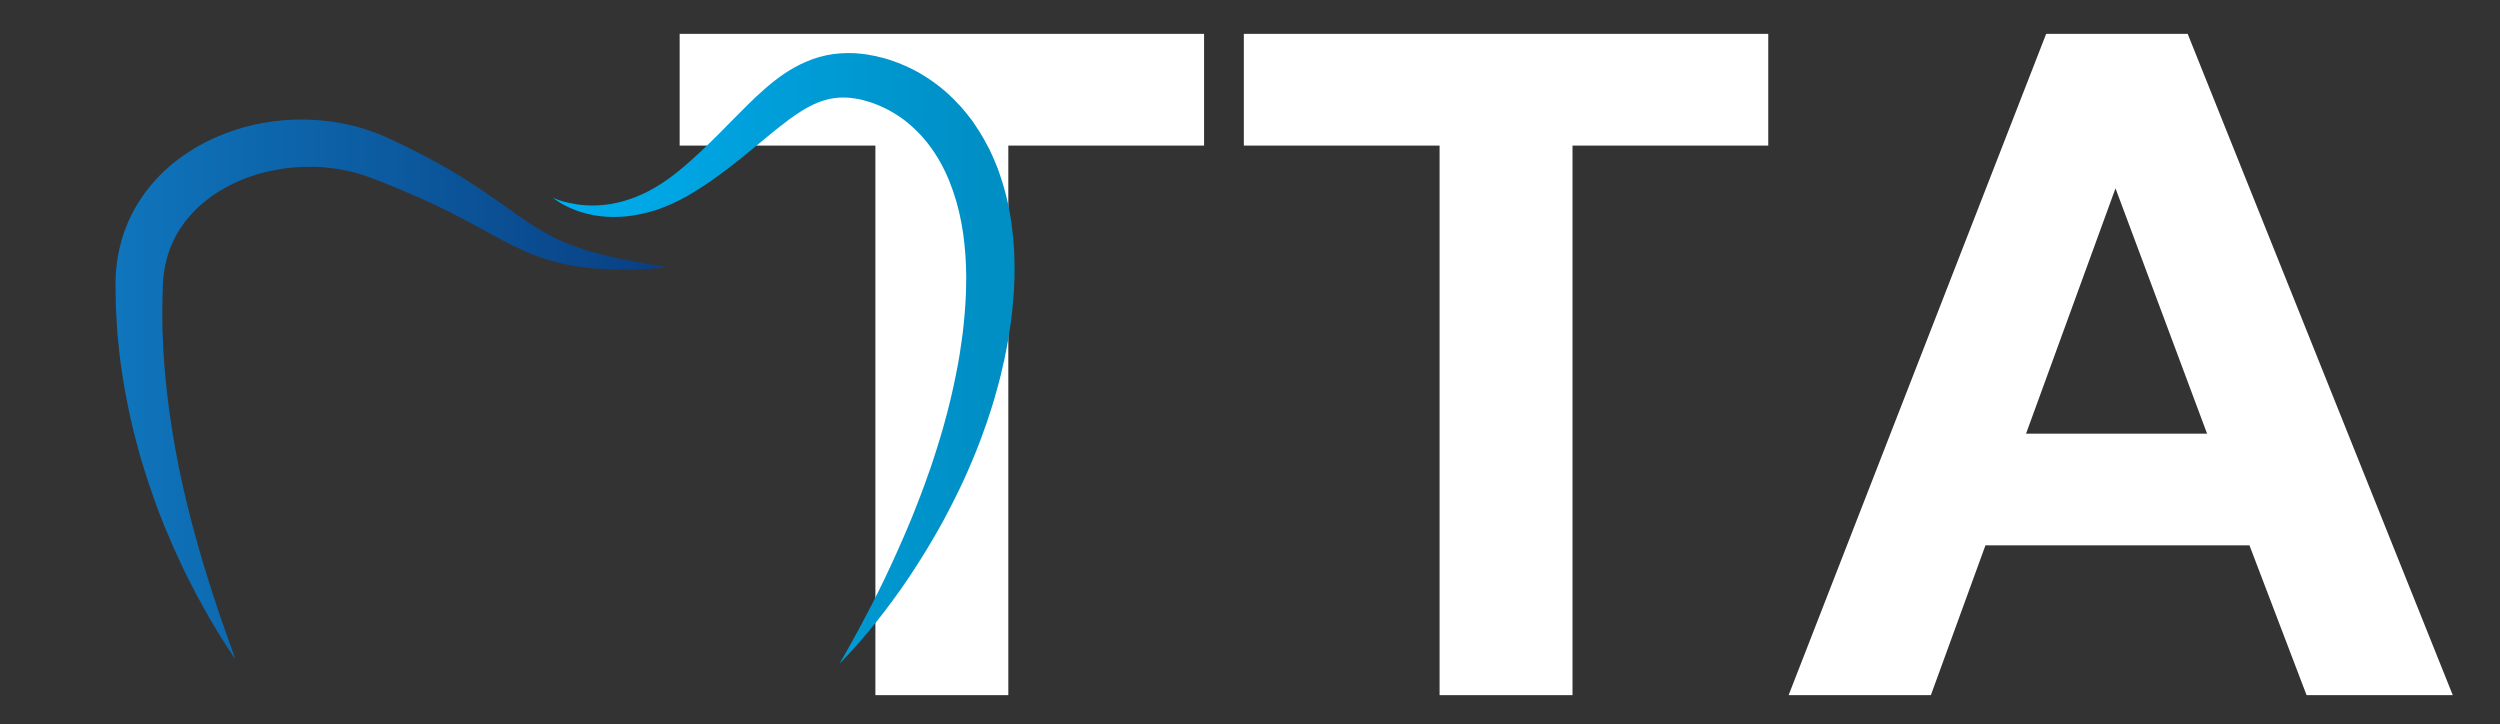
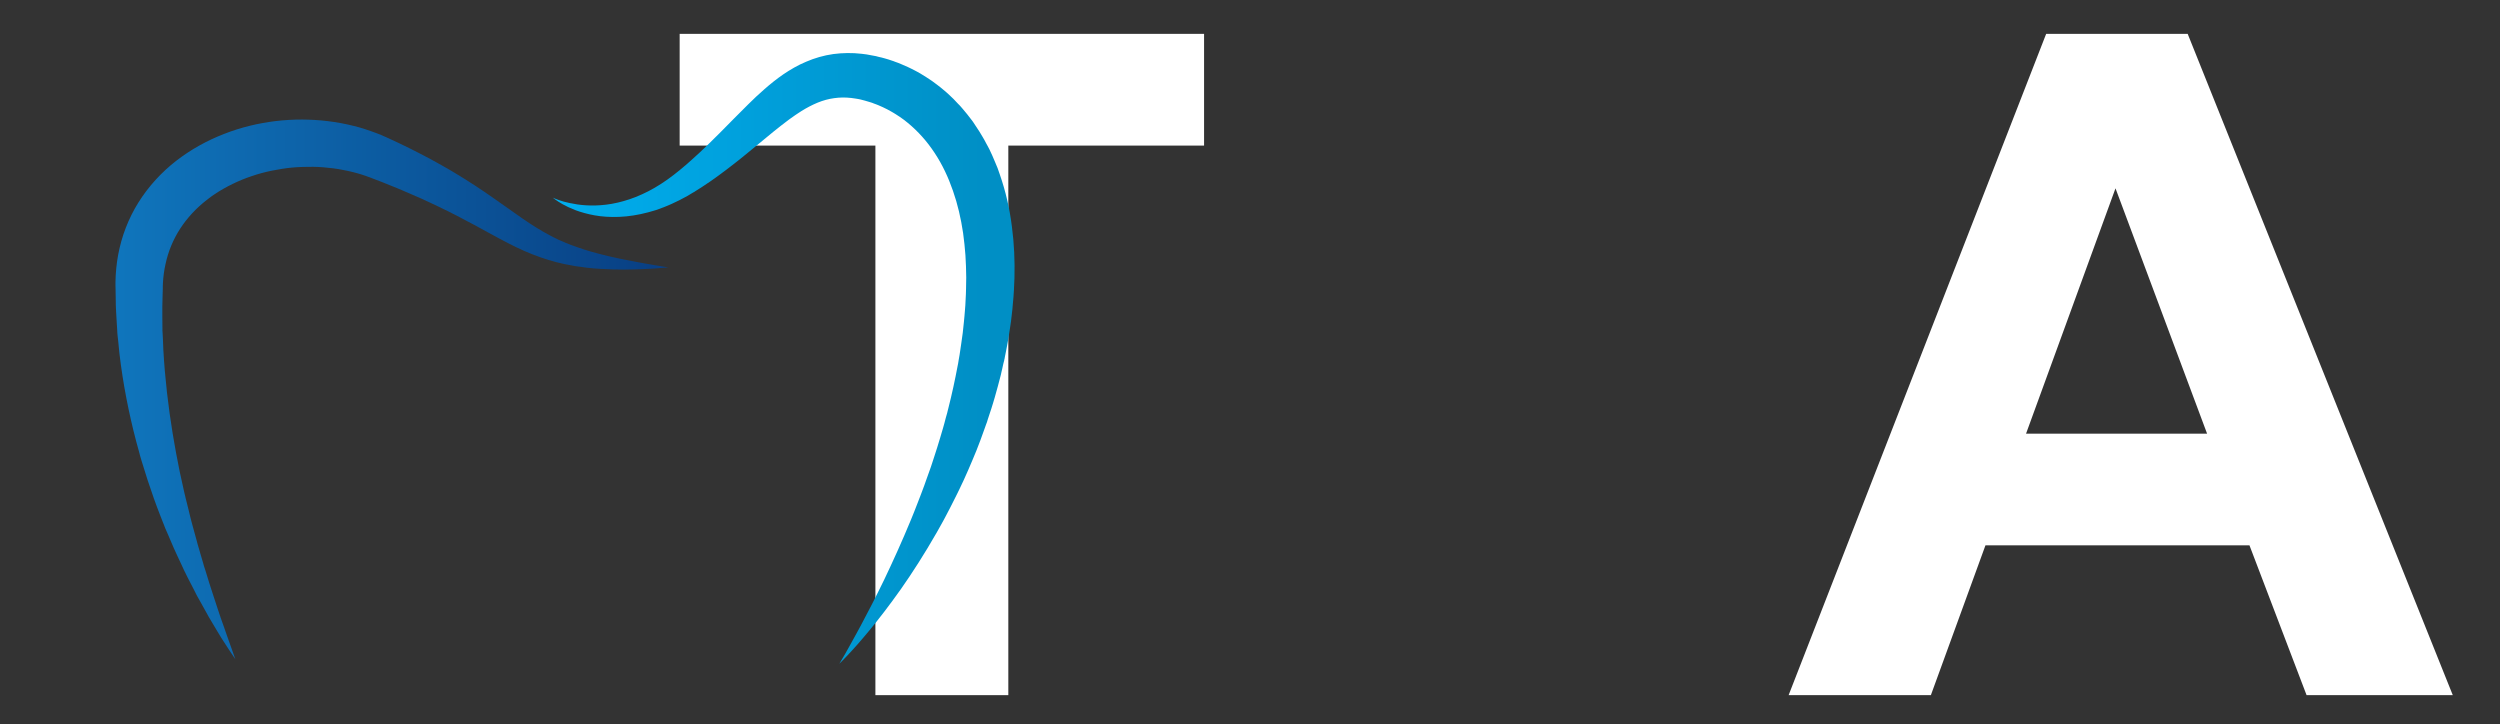
<svg xmlns="http://www.w3.org/2000/svg" width="145" zoomAndPan="magnify" viewBox="0 0 108.75 31.5" height="42" preserveAspectRatio="xMidYMid meet" version="1.0">
  <rect x="0" y="0" width="108.75" height="31.5" fill="#333333" stroke="none" />
  <defs>
    <g />
    <clipPath id="0e7f94b1b5">
      <path d="M 5.02 5 L 30 5 L 30 28.871 L 5.02 28.871 Z M 5.02 5 " clip-rule="nonzero" />
    </clipPath>
    <clipPath id="3bbb2b9d91">
      <path d="M 29.07 11.633 C 29.07 11.633 28.898 11.648 28.57 11.672 C 28.406 11.688 28.203 11.695 27.965 11.707 C 27.844 11.715 27.715 11.715 27.578 11.719 C 27.441 11.723 27.297 11.727 27.141 11.727 C 26.832 11.727 26.488 11.719 26.113 11.695 C 26.02 11.688 25.926 11.684 25.828 11.676 C 25.73 11.664 25.629 11.652 25.527 11.645 C 25.426 11.633 25.324 11.617 25.219 11.602 C 25.164 11.594 25.109 11.59 25.059 11.582 C 25.004 11.574 24.949 11.562 24.895 11.551 C 24.457 11.48 23.992 11.363 23.516 11.195 C 23.039 11.031 22.551 10.812 22.074 10.562 C 21.594 10.316 21.121 10.047 20.633 9.785 C 20.387 9.652 20.141 9.523 19.887 9.391 C 19.637 9.262 19.379 9.133 19.117 9.008 C 18.984 8.945 18.852 8.883 18.719 8.82 C 18.586 8.758 18.453 8.695 18.316 8.633 C 18.043 8.516 17.766 8.391 17.484 8.273 C 17.414 8.242 17.344 8.215 17.273 8.184 C 17.203 8.156 17.129 8.125 17.059 8.098 C 16.914 8.039 16.77 7.98 16.625 7.922 C 16.477 7.867 16.332 7.809 16.184 7.754 L 16.129 7.73 L 16.102 7.723 L 16.09 7.715 C 16.082 7.711 16.102 7.723 16.086 7.715 L 15.973 7.676 L 15.914 7.652 C 15.906 7.648 15.895 7.645 15.887 7.645 L 15.723 7.59 L 15.672 7.574 L 15.566 7.543 C 15.5 7.523 15.43 7.508 15.359 7.488 C 15.289 7.469 15.219 7.453 15.148 7.438 C 15.078 7.422 15.008 7.406 14.934 7.395 C 14.648 7.336 14.359 7.301 14.062 7.277 C 13.77 7.254 13.469 7.25 13.168 7.262 C 12.871 7.27 12.57 7.297 12.273 7.344 C 11.973 7.391 11.68 7.449 11.387 7.527 C 11.312 7.547 11.242 7.57 11.168 7.59 C 11.098 7.613 11.023 7.633 10.953 7.66 C 10.883 7.684 10.812 7.707 10.742 7.734 C 10.672 7.762 10.602 7.789 10.531 7.816 C 10.254 7.93 9.984 8.062 9.727 8.207 C 9.469 8.352 9.223 8.516 8.992 8.699 C 8.535 9.055 8.141 9.48 7.836 9.949 C 7.531 10.422 7.316 10.941 7.199 11.492 C 7.137 11.766 7.102 12.047 7.086 12.332 L 7.086 12.344 C 7.086 12.371 7.086 12.328 7.086 12.34 L 7.086 12.371 L 7.082 12.434 L 7.082 12.559 C 7.078 12.645 7.078 12.73 7.074 12.812 C 7.07 12.98 7.066 13.148 7.062 13.316 C 7.059 13.402 7.062 13.48 7.062 13.559 C 7.062 13.637 7.062 13.715 7.062 13.793 C 7.066 13.953 7.066 14.109 7.066 14.266 L 7.066 14.383 C 7.07 14.422 7.07 14.461 7.074 14.5 C 7.078 14.578 7.082 14.66 7.086 14.738 C 7.09 14.898 7.098 15.055 7.105 15.211 C 7.176 16.469 7.32 17.688 7.508 18.836 C 7.531 18.98 7.559 19.125 7.582 19.266 C 7.605 19.406 7.629 19.551 7.656 19.688 C 7.711 19.969 7.766 20.242 7.816 20.512 C 7.875 20.781 7.938 21.047 7.992 21.309 C 8.008 21.371 8.023 21.438 8.035 21.5 C 8.043 21.535 8.051 21.566 8.059 21.598 C 8.066 21.629 8.074 21.664 8.082 21.695 C 8.113 21.82 8.145 21.945 8.176 22.07 C 8.207 22.195 8.238 22.32 8.266 22.441 C 8.281 22.504 8.297 22.562 8.312 22.625 C 8.328 22.684 8.344 22.742 8.359 22.801 C 8.426 23.039 8.488 23.273 8.551 23.5 C 8.578 23.613 8.613 23.727 8.645 23.836 C 8.676 23.945 8.707 24.055 8.738 24.16 C 8.77 24.27 8.801 24.375 8.832 24.477 C 8.848 24.531 8.863 24.582 8.875 24.633 C 8.891 24.684 8.906 24.734 8.926 24.785 C 8.988 24.984 9.047 25.18 9.105 25.367 C 9.137 25.461 9.164 25.555 9.195 25.645 C 9.223 25.734 9.254 25.824 9.281 25.91 C 9.34 26.086 9.395 26.25 9.445 26.41 C 9.473 26.492 9.5 26.566 9.523 26.645 C 9.547 26.723 9.574 26.793 9.598 26.867 C 9.648 27.008 9.695 27.145 9.742 27.273 C 9.785 27.402 9.828 27.523 9.867 27.633 C 9.945 27.859 10.016 28.047 10.07 28.203 C 10.18 28.508 10.238 28.676 10.238 28.676 C 10.238 28.676 10.137 28.531 9.957 28.258 C 9.867 28.121 9.758 27.949 9.629 27.75 C 9.566 27.648 9.5 27.539 9.43 27.422 C 9.359 27.305 9.285 27.18 9.207 27.047 C 9.168 26.98 9.125 26.914 9.086 26.844 C 9.047 26.773 9.004 26.699 8.965 26.625 C 8.883 26.477 8.797 26.324 8.707 26.16 C 8.66 26.078 8.613 25.996 8.566 25.91 C 8.523 25.824 8.48 25.738 8.434 25.648 C 8.344 25.473 8.246 25.285 8.148 25.094 C 8.125 25.047 8.102 25 8.078 24.949 C 8.055 24.898 8.027 24.852 8.004 24.801 C 7.957 24.699 7.91 24.598 7.863 24.496 C 7.812 24.391 7.766 24.289 7.715 24.18 C 7.664 24.074 7.613 23.965 7.566 23.855 C 7.469 23.633 7.371 23.406 7.273 23.172 C 7.246 23.113 7.223 23.055 7.195 22.996 C 7.172 22.938 7.148 22.875 7.125 22.816 C 7.078 22.695 7.031 22.57 6.98 22.449 C 6.887 22.203 6.785 21.949 6.695 21.688 C 6.652 21.555 6.605 21.426 6.559 21.289 C 6.512 21.156 6.465 21.023 6.422 20.887 C 6.336 20.613 6.25 20.332 6.16 20.051 C 6.113 19.906 6.078 19.762 6.039 19.617 C 6 19.473 5.957 19.324 5.918 19.176 C 5.609 17.992 5.352 16.715 5.195 15.375 C 5.18 15.207 5.16 15.039 5.145 14.871 C 5.133 14.785 5.125 14.699 5.117 14.617 C 5.113 14.574 5.109 14.531 5.105 14.488 L 5.098 14.355 C 5.086 14.184 5.074 14.008 5.066 13.832 C 5.059 13.742 5.055 13.656 5.051 13.566 C 5.047 13.48 5.039 13.387 5.039 13.305 C 5.035 13.137 5.031 12.969 5.031 12.801 C 5.027 12.719 5.027 12.633 5.027 12.547 L 5.023 12.422 L 5.023 12.27 C 5.031 11.875 5.066 11.477 5.141 11.078 C 5.215 10.684 5.324 10.289 5.473 9.906 C 5.621 9.523 5.805 9.152 6.023 8.805 C 6.461 8.105 7.027 7.492 7.664 6.996 C 8.305 6.5 9.008 6.113 9.742 5.828 C 10.473 5.539 11.234 5.359 11.996 5.266 C 12.758 5.176 13.52 5.18 14.266 5.27 C 14.641 5.316 15.008 5.383 15.367 5.473 C 15.457 5.496 15.547 5.52 15.637 5.543 C 15.727 5.57 15.816 5.598 15.902 5.625 C 15.988 5.656 16.078 5.684 16.164 5.715 L 16.293 5.762 L 16.359 5.785 L 16.426 5.812 L 16.562 5.863 L 16.594 5.879 C 16.605 5.883 16.613 5.887 16.625 5.891 L 16.68 5.918 L 16.793 5.965 C 16.785 5.961 16.816 5.977 16.82 5.977 L 16.832 5.984 L 16.859 5.996 L 16.918 6.023 C 17.066 6.094 17.215 6.164 17.363 6.23 C 17.512 6.301 17.66 6.375 17.805 6.445 C 17.879 6.484 17.949 6.52 18.023 6.555 C 18.098 6.59 18.168 6.629 18.238 6.664 C 18.383 6.742 18.523 6.812 18.664 6.887 C 18.805 6.965 18.945 7.039 19.082 7.117 C 19.223 7.195 19.355 7.273 19.492 7.348 C 19.629 7.43 19.758 7.508 19.891 7.586 C 20.418 7.906 20.918 8.234 21.387 8.562 C 21.859 8.887 22.297 9.207 22.715 9.496 C 23.133 9.785 23.531 10.035 23.926 10.242 C 24.023 10.297 24.125 10.344 24.223 10.391 C 24.25 10.402 24.273 10.418 24.297 10.43 C 24.32 10.438 24.348 10.449 24.371 10.461 C 24.422 10.48 24.469 10.504 24.52 10.523 C 24.543 10.535 24.566 10.547 24.594 10.559 C 24.617 10.566 24.641 10.578 24.668 10.586 C 24.715 10.605 24.766 10.625 24.812 10.645 C 24.91 10.684 25.008 10.715 25.102 10.75 C 25.488 10.887 25.859 10.992 26.211 11.078 C 26.387 11.125 26.555 11.164 26.719 11.199 C 26.879 11.238 27.039 11.266 27.188 11.297 C 27.336 11.328 27.477 11.355 27.609 11.379 C 27.742 11.402 27.867 11.43 27.984 11.449 C 28.098 11.469 28.207 11.488 28.305 11.504 C 28.355 11.512 28.402 11.52 28.449 11.531 C 28.492 11.535 28.535 11.543 28.578 11.551 C 28.898 11.602 29.07 11.633 29.07 11.633 Z M 29.07 11.633 " clip-rule="nonzero" />
    </clipPath>
    <linearGradient x1="0.2" gradientTransform="matrix(0.007, 0, 0, 0.007, 5.021, 2.308)" y1="2011.809" x2="3304.4" gradientUnits="userSpaceOnUse" y2="2011.809" id="4e538e8de8">
      <stop stop-opacity="1" stop-color="rgb(5.899%, 45.898%, 73.698%)" offset="0" />
      <stop stop-opacity="1" stop-color="rgb(5.879%, 45.735%, 73.526%)" offset="0.016" />
      <stop stop-opacity="1" stop-color="rgb(5.843%, 45.41%, 73.184%)" offset="0.031" />
      <stop stop-opacity="1" stop-color="rgb(5.804%, 45.085%, 72.842%)" offset="0.047" />
      <stop stop-opacity="1" stop-color="rgb(5.768%, 44.76%, 72.501%)" offset="0.062" />
      <stop stop-opacity="1" stop-color="rgb(5.73%, 44.435%, 72.157%)" offset="0.078" />
      <stop stop-opacity="1" stop-color="rgb(5.693%, 44.11%, 71.815%)" offset="0.094" />
      <stop stop-opacity="1" stop-color="rgb(5.655%, 43.785%, 71.474%)" offset="0.109" />
      <stop stop-opacity="1" stop-color="rgb(5.617%, 43.46%, 71.132%)" offset="0.125" />
      <stop stop-opacity="1" stop-color="rgb(5.58%, 43.135%, 70.79%)" offset="0.141" />
      <stop stop-opacity="1" stop-color="rgb(5.542%, 42.81%, 70.447%)" offset="0.156" />
      <stop stop-opacity="1" stop-color="rgb(5.505%, 42.485%, 70.105%)" offset="0.172" />
      <stop stop-opacity="1" stop-color="rgb(5.467%, 42.16%, 69.763%)" offset="0.188" />
      <stop stop-opacity="1" stop-color="rgb(5.431%, 41.835%, 69.421%)" offset="0.203" />
      <stop stop-opacity="1" stop-color="rgb(5.392%, 41.51%, 69.078%)" offset="0.219" />
      <stop stop-opacity="1" stop-color="rgb(5.354%, 41.185%, 68.736%)" offset="0.234" />
      <stop stop-opacity="1" stop-color="rgb(5.318%, 40.86%, 68.394%)" offset="0.25" />
      <stop stop-opacity="1" stop-color="rgb(5.28%, 40.535%, 68.053%)" offset="0.266" />
      <stop stop-opacity="1" stop-color="rgb(5.243%, 40.21%, 67.709%)" offset="0.281" />
      <stop stop-opacity="1" stop-color="rgb(5.205%, 39.885%, 67.368%)" offset="0.297" />
      <stop stop-opacity="1" stop-color="rgb(5.168%, 39.56%, 67.026%)" offset="0.312" />
      <stop stop-opacity="1" stop-color="rgb(5.13%, 39.235%, 66.684%)" offset="0.328" />
      <stop stop-opacity="1" stop-color="rgb(5.092%, 38.91%, 66.341%)" offset="0.344" />
      <stop stop-opacity="1" stop-color="rgb(5.055%, 38.585%, 65.999%)" offset="0.359" />
      <stop stop-opacity="1" stop-color="rgb(5.017%, 38.26%, 65.657%)" offset="0.375" />
      <stop stop-opacity="1" stop-color="rgb(4.98%, 37.935%, 65.315%)" offset="0.391" />
      <stop stop-opacity="1" stop-color="rgb(4.942%, 37.61%, 64.972%)" offset="0.406" />
      <stop stop-opacity="1" stop-color="rgb(4.906%, 37.285%, 64.63%)" offset="0.422" />
      <stop stop-opacity="1" stop-color="rgb(4.868%, 36.96%, 64.288%)" offset="0.438" />
      <stop stop-opacity="1" stop-color="rgb(4.829%, 36.635%, 63.947%)" offset="0.453" />
      <stop stop-opacity="1" stop-color="rgb(4.793%, 36.31%, 63.603%)" offset="0.469" />
      <stop stop-opacity="1" stop-color="rgb(4.755%, 35.985%, 63.261%)" offset="0.484" />
      <stop stop-opacity="1" stop-color="rgb(4.718%, 35.66%, 62.92%)" offset="0.5" />
      <stop stop-opacity="1" stop-color="rgb(4.68%, 35.335%, 62.578%)" offset="0.516" />
      <stop stop-opacity="1" stop-color="rgb(4.643%, 35.011%, 62.236%)" offset="0.531" />
      <stop stop-opacity="1" stop-color="rgb(4.605%, 34.686%, 61.893%)" offset="0.547" />
      <stop stop-opacity="1" stop-color="rgb(4.567%, 34.361%, 61.551%)" offset="0.562" />
      <stop stop-opacity="1" stop-color="rgb(4.53%, 34.036%, 61.209%)" offset="0.578" />
      <stop stop-opacity="1" stop-color="rgb(4.492%, 33.711%, 60.867%)" offset="0.594" />
      <stop stop-opacity="1" stop-color="rgb(4.456%, 33.386%, 60.524%)" offset="0.609" />
      <stop stop-opacity="1" stop-color="rgb(4.417%, 33.061%, 60.182%)" offset="0.625" />
      <stop stop-opacity="1" stop-color="rgb(4.379%, 32.736%, 59.84%)" offset="0.641" />
      <stop stop-opacity="1" stop-color="rgb(4.343%, 32.411%, 59.499%)" offset="0.656" />
      <stop stop-opacity="1" stop-color="rgb(4.305%, 32.086%, 59.155%)" offset="0.672" />
      <stop stop-opacity="1" stop-color="rgb(4.268%, 31.761%, 58.813%)" offset="0.688" />
      <stop stop-opacity="1" stop-color="rgb(4.23%, 31.436%, 58.472%)" offset="0.703" />
      <stop stop-opacity="1" stop-color="rgb(4.193%, 31.111%, 58.13%)" offset="0.719" />
      <stop stop-opacity="1" stop-color="rgb(4.155%, 30.786%, 57.787%)" offset="0.734" />
      <stop stop-opacity="1" stop-color="rgb(4.117%, 30.461%, 57.445%)" offset="0.75" />
      <stop stop-opacity="1" stop-color="rgb(4.08%, 30.136%, 57.103%)" offset="0.766" />
      <stop stop-opacity="1" stop-color="rgb(4.042%, 29.811%, 56.761%)" offset="0.781" />
      <stop stop-opacity="1" stop-color="rgb(4.005%, 29.486%, 56.418%)" offset="0.797" />
      <stop stop-opacity="1" stop-color="rgb(3.967%, 29.161%, 56.076%)" offset="0.812" />
      <stop stop-opacity="1" stop-color="rgb(3.931%, 28.836%, 55.734%)" offset="0.828" />
      <stop stop-opacity="1" stop-color="rgb(3.893%, 28.511%, 55.392%)" offset="0.844" />
      <stop stop-opacity="1" stop-color="rgb(3.854%, 28.186%, 55.049%)" offset="0.859" />
      <stop stop-opacity="1" stop-color="rgb(3.818%, 27.861%, 54.707%)" offset="0.875" />
      <stop stop-opacity="1" stop-color="rgb(3.78%, 27.536%, 54.366%)" offset="0.891" />
      <stop stop-opacity="1" stop-color="rgb(3.743%, 27.211%, 54.024%)" offset="0.906" />
      <stop stop-opacity="1" stop-color="rgb(3.705%, 26.886%, 53.682%)" offset="0.922" />
      <stop stop-opacity="1" stop-color="rgb(3.668%, 26.561%, 53.339%)" offset="0.938" />
      <stop stop-opacity="1" stop-color="rgb(3.63%, 26.236%, 52.997%)" offset="0.953" />
      <stop stop-opacity="1" stop-color="rgb(3.592%, 25.911%, 52.655%)" offset="0.969" />
      <stop stop-opacity="1" stop-color="rgb(3.555%, 25.586%, 52.313%)" offset="0.984" />
      <stop stop-opacity="1" stop-color="rgb(3.517%, 25.261%, 51.97%)" offset="1" />
    </linearGradient>
    <clipPath id="1d3452d99e">
      <path d="M 24 2.293 L 44.148 2.293 L 44.148 28.871 L 24 28.871 Z M 24 2.293 " clip-rule="nonzero" />
    </clipPath>
    <clipPath id="216b616305">
      <path d="M 24.047 8.598 C 24.047 8.598 24.086 8.617 24.164 8.648 C 24.242 8.68 24.363 8.723 24.52 8.77 C 24.676 8.812 24.875 8.855 25.105 8.891 C 25.133 8.895 25.164 8.898 25.191 8.902 C 25.223 8.906 25.254 8.91 25.285 8.914 C 25.316 8.918 25.348 8.922 25.379 8.922 C 25.41 8.926 25.441 8.926 25.477 8.93 C 25.609 8.938 25.75 8.941 25.898 8.938 C 26.191 8.93 26.52 8.895 26.859 8.816 C 27.199 8.738 27.562 8.621 27.926 8.453 C 28.293 8.289 28.66 8.074 29.031 7.812 C 29.121 7.746 29.215 7.68 29.305 7.609 C 29.352 7.574 29.395 7.535 29.441 7.5 C 29.465 7.48 29.488 7.465 29.512 7.445 L 29.527 7.43 L 29.539 7.426 C 29.539 7.426 29.547 7.418 29.543 7.422 L 29.578 7.391 C 29.625 7.352 29.676 7.309 29.723 7.27 C 29.75 7.25 29.773 7.227 29.797 7.207 L 29.836 7.176 L 29.871 7.145 C 29.961 7.062 30.055 6.984 30.148 6.898 C 30.531 6.555 30.914 6.184 31.309 5.785 C 31.508 5.586 31.707 5.383 31.914 5.172 C 32.117 4.965 32.332 4.75 32.555 4.531 C 32.773 4.312 33.008 4.094 33.258 3.875 C 33.508 3.656 33.777 3.438 34.074 3.234 C 34.375 3.031 34.703 2.836 35.07 2.684 C 35.434 2.527 35.832 2.41 36.246 2.352 C 36.656 2.297 37.078 2.293 37.48 2.34 L 37.633 2.359 C 37.684 2.367 37.734 2.371 37.781 2.383 C 37.883 2.398 37.98 2.418 38.078 2.438 L 38.098 2.441 C 38.098 2.441 38.16 2.457 38.141 2.453 L 38.234 2.477 L 38.355 2.504 C 38.43 2.52 38.543 2.559 38.645 2.586 L 38.797 2.637 C 38.82 2.645 38.844 2.652 38.867 2.66 L 38.938 2.688 L 39.078 2.738 C 39.125 2.758 39.172 2.773 39.219 2.797 C 39.309 2.836 39.402 2.875 39.496 2.918 C 39.586 2.957 39.676 3.008 39.766 3.051 C 39.809 3.074 39.855 3.094 39.898 3.121 L 40.031 3.195 C 40.117 3.25 40.203 3.297 40.289 3.355 C 40.371 3.41 40.457 3.465 40.539 3.52 C 40.621 3.582 40.703 3.641 40.785 3.703 C 40.867 3.762 40.945 3.828 41.02 3.891 C 41.098 3.957 41.18 4.02 41.25 4.09 C 41.324 4.16 41.398 4.23 41.473 4.301 L 41.68 4.52 C 41.715 4.555 41.754 4.59 41.785 4.629 L 41.883 4.742 L 41.98 4.859 C 42.016 4.898 42.047 4.934 42.078 4.977 L 42.262 5.215 L 42.309 5.277 L 42.352 5.34 L 42.434 5.465 C 42.551 5.629 42.652 5.801 42.754 5.973 C 42.781 6.016 42.805 6.059 42.828 6.102 L 42.898 6.234 L 42.969 6.363 L 43.039 6.496 C 43.121 6.676 43.211 6.855 43.281 7.039 L 43.395 7.312 L 43.492 7.59 C 43.75 8.332 43.922 9.09 44.016 9.844 C 44.117 10.602 44.148 11.352 44.129 12.09 C 44.129 12.18 44.121 12.273 44.117 12.363 C 44.113 12.457 44.109 12.547 44.105 12.637 C 44.098 12.82 44.078 13 44.062 13.184 C 44.055 13.273 44.047 13.363 44.039 13.453 C 44.031 13.543 44.02 13.633 44.008 13.723 C 43.996 13.809 43.984 13.898 43.977 13.988 C 43.965 14.078 43.953 14.164 43.938 14.254 C 43.91 14.43 43.883 14.605 43.855 14.777 C 43.828 14.953 43.789 15.125 43.758 15.297 C 43.742 15.383 43.727 15.465 43.707 15.551 C 43.707 15.555 43.703 15.59 43.703 15.582 L 43.691 15.629 L 43.68 15.688 L 43.648 15.809 C 43.633 15.891 43.613 15.973 43.594 16.055 L 43.566 16.172 C 43.559 16.215 43.551 16.254 43.539 16.297 C 43.449 16.633 43.367 16.973 43.27 17.293 C 43.246 17.371 43.223 17.453 43.199 17.531 C 43.176 17.613 43.152 17.691 43.125 17.77 C 43.074 17.93 43.023 18.086 42.969 18.242 L 42.934 18.359 L 42.891 18.473 C 42.863 18.551 42.836 18.625 42.809 18.703 C 42.754 18.855 42.703 19.008 42.645 19.156 C 42.586 19.305 42.527 19.453 42.473 19.602 C 42.414 19.746 42.352 19.891 42.293 20.035 C 42.176 20.324 42.047 20.602 41.926 20.875 C 41.859 21.012 41.797 21.145 41.734 21.281 C 41.699 21.348 41.668 21.414 41.637 21.48 C 41.605 21.547 41.574 21.609 41.539 21.676 C 41.473 21.805 41.41 21.934 41.344 22.062 C 41.281 22.191 41.211 22.312 41.148 22.438 C 41.113 22.5 41.082 22.562 41.051 22.621 C 41.016 22.684 40.98 22.742 40.949 22.805 C 40.883 22.922 40.816 23.043 40.75 23.16 C 40.215 24.094 39.684 24.922 39.184 25.633 C 38.68 26.344 38.219 26.941 37.82 27.422 C 37.625 27.66 37.441 27.871 37.281 28.055 C 37.203 28.145 37.129 28.227 37.059 28.301 C 36.988 28.379 36.926 28.445 36.867 28.508 C 36.641 28.75 36.512 28.871 36.512 28.871 C 36.512 28.871 36.602 28.719 36.77 28.434 C 36.852 28.289 36.949 28.109 37.066 27.902 C 37.125 27.797 37.188 27.684 37.254 27.562 C 37.32 27.445 37.387 27.316 37.461 27.18 C 37.75 26.641 38.094 25.977 38.465 25.211 C 38.832 24.441 39.23 23.57 39.625 22.613 C 39.723 22.371 39.824 22.125 39.918 21.875 C 39.969 21.746 40.016 21.621 40.066 21.492 C 40.113 21.363 40.16 21.234 40.211 21.105 C 40.234 21.039 40.258 20.973 40.281 20.906 C 40.305 20.84 40.328 20.773 40.352 20.707 C 40.398 20.574 40.445 20.441 40.496 20.305 C 40.582 20.031 40.68 19.758 40.766 19.473 C 40.809 19.332 40.855 19.191 40.895 19.051 C 40.938 18.906 40.98 18.762 41.023 18.617 C 41.066 18.477 41.102 18.328 41.141 18.18 C 41.16 18.109 41.184 18.035 41.203 17.961 L 41.23 17.848 L 41.258 17.738 C 41.41 17.145 41.543 16.523 41.656 15.922 C 41.664 15.883 41.672 15.84 41.68 15.801 L 41.699 15.68 C 41.711 15.598 41.727 15.516 41.742 15.434 C 41.754 15.355 41.766 15.277 41.777 15.199 C 41.789 15.121 41.801 15.043 41.812 14.961 C 41.832 14.805 41.859 14.645 41.879 14.484 C 41.895 14.324 41.914 14.164 41.93 14.004 C 41.941 13.926 41.945 13.844 41.953 13.762 C 41.961 13.684 41.969 13.602 41.973 13.523 C 41.98 13.441 41.988 13.359 41.992 13.281 C 41.996 13.199 42 13.117 42.004 13.039 C 42.012 12.875 42.023 12.715 42.023 12.551 C 42.023 12.473 42.027 12.391 42.027 12.309 C 42.031 12.227 42.031 12.148 42.031 12.066 C 42.027 11.906 42.023 11.742 42.02 11.582 C 42.012 11.418 42.004 11.258 41.996 11.098 C 41.98 10.938 41.969 10.777 41.953 10.617 C 41.934 10.457 41.914 10.297 41.895 10.137 C 41.801 9.504 41.66 8.887 41.453 8.297 C 41.25 7.711 40.988 7.152 40.656 6.652 C 40.328 6.152 39.934 5.711 39.488 5.344 C 39.434 5.301 39.375 5.258 39.32 5.211 C 39.262 5.168 39.203 5.129 39.145 5.086 C 39.086 5.043 39.023 5.008 38.965 4.969 L 38.875 4.914 C 38.844 4.895 38.812 4.879 38.781 4.859 C 38.719 4.824 38.66 4.789 38.598 4.758 C 38.531 4.727 38.469 4.695 38.406 4.664 C 38.375 4.648 38.34 4.637 38.309 4.621 L 38.211 4.578 L 38.164 4.559 C 38.145 4.551 38.129 4.543 38.113 4.539 L 38.027 4.508 C 37.965 4.484 37.918 4.461 37.828 4.438 C 37.758 4.418 37.688 4.395 37.613 4.375 C 37.547 4.359 37.484 4.34 37.418 4.324 C 37.383 4.316 37.352 4.312 37.32 4.305 L 37.223 4.289 C 36.961 4.246 36.711 4.23 36.469 4.25 C 36.223 4.27 35.984 4.316 35.746 4.398 C 35.508 4.48 35.27 4.594 35.031 4.73 C 34.973 4.766 34.914 4.801 34.855 4.836 C 34.793 4.875 34.734 4.914 34.676 4.953 C 34.617 4.988 34.559 5.035 34.5 5.074 C 34.441 5.113 34.383 5.156 34.324 5.199 C 34.094 5.371 33.863 5.551 33.633 5.738 C 33.176 6.109 32.727 6.492 32.273 6.855 C 31.82 7.219 31.371 7.562 30.922 7.875 C 30.809 7.953 30.691 8.027 30.578 8.105 L 30.539 8.133 L 30.496 8.16 C 30.469 8.176 30.441 8.195 30.414 8.211 C 30.363 8.246 30.309 8.277 30.254 8.312 L 30.215 8.34 C 30.199 8.348 30.203 8.344 30.199 8.348 L 30.188 8.355 L 30.164 8.367 C 30.137 8.383 30.105 8.402 30.078 8.418 C 30.02 8.453 29.965 8.488 29.91 8.52 C 29.852 8.555 29.793 8.582 29.734 8.613 C 29.68 8.645 29.621 8.676 29.566 8.703 C 29.449 8.762 29.336 8.816 29.223 8.867 C 29.105 8.922 28.992 8.965 28.879 9.012 C 28.766 9.055 28.652 9.094 28.539 9.137 C 28.426 9.168 28.316 9.203 28.203 9.234 C 27.762 9.352 27.336 9.418 26.938 9.434 C 26.543 9.449 26.184 9.426 25.863 9.367 C 25.707 9.34 25.559 9.305 25.418 9.266 C 25.352 9.25 25.285 9.23 25.219 9.207 C 25.188 9.195 25.156 9.188 25.129 9.176 C 25.098 9.164 25.066 9.152 25.039 9.145 C 24.805 9.055 24.617 8.965 24.473 8.883 C 24.324 8.801 24.219 8.727 24.148 8.676 C 24.078 8.625 24.047 8.598 24.047 8.598 Z M 24.047 8.598 " clip-rule="nonzero" />
    </clipPath>
    <linearGradient x1="2613.8" gradientTransform="matrix(0.007, 0, 0, 0.007, 5.021, 2.308)" y1="1826.662" x2="5375.601" gradientUnits="userSpaceOnUse" y2="1826.662" id="106cebdea4">
      <stop stop-opacity="1" stop-color="rgb(0%, 68.599%, 94.099%)" offset="0" />
      <stop stop-opacity="1" stop-color="rgb(0%, 68.501%, 93.968%)" offset="0.016" />
      <stop stop-opacity="1" stop-color="rgb(0%, 68.306%, 93.704%)" offset="0.031" />
      <stop stop-opacity="1" stop-color="rgb(0%, 68.111%, 93.442%)" offset="0.047" />
      <stop stop-opacity="1" stop-color="rgb(0%, 67.915%, 93.179%)" offset="0.062" />
      <stop stop-opacity="1" stop-color="rgb(0%, 67.72%, 92.917%)" offset="0.078" />
      <stop stop-opacity="1" stop-color="rgb(0%, 67.523%, 92.654%)" offset="0.094" />
      <stop stop-opacity="1" stop-color="rgb(0%, 67.328%, 92.392%)" offset="0.109" />
      <stop stop-opacity="1" stop-color="rgb(0%, 67.133%, 92.128%)" offset="0.125" />
      <stop stop-opacity="1" stop-color="rgb(0%, 66.937%, 91.866%)" offset="0.141" />
      <stop stop-opacity="1" stop-color="rgb(0%, 66.742%, 91.603%)" offset="0.156" />
      <stop stop-opacity="1" stop-color="rgb(0%, 66.547%, 91.341%)" offset="0.172" />
      <stop stop-opacity="1" stop-color="rgb(0%, 66.351%, 91.078%)" offset="0.188" />
      <stop stop-opacity="1" stop-color="rgb(0%, 66.156%, 90.816%)" offset="0.203" />
      <stop stop-opacity="1" stop-color="rgb(0%, 65.961%, 90.552%)" offset="0.219" />
      <stop stop-opacity="1" stop-color="rgb(0%, 65.765%, 90.289%)" offset="0.234" />
      <stop stop-opacity="1" stop-color="rgb(0%, 65.569%, 90.027%)" offset="0.25" />
      <stop stop-opacity="1" stop-color="rgb(0%, 65.373%, 89.764%)" offset="0.266" />
      <stop stop-opacity="1" stop-color="rgb(0%, 65.178%, 89.502%)" offset="0.281" />
      <stop stop-opacity="1" stop-color="rgb(0%, 64.983%, 89.24%)" offset="0.297" />
      <stop stop-opacity="1" stop-color="rgb(0%, 64.787%, 88.976%)" offset="0.312" />
      <stop stop-opacity="1" stop-color="rgb(0%, 64.592%, 88.713%)" offset="0.328" />
      <stop stop-opacity="1" stop-color="rgb(0%, 64.397%, 88.451%)" offset="0.344" />
      <stop stop-opacity="1" stop-color="rgb(0%, 64.201%, 88.188%)" offset="0.359" />
      <stop stop-opacity="1" stop-color="rgb(0%, 64.006%, 87.926%)" offset="0.375" />
      <stop stop-opacity="1" stop-color="rgb(0%, 63.811%, 87.663%)" offset="0.391" />
      <stop stop-opacity="1" stop-color="rgb(0%, 63.614%, 87.399%)" offset="0.406" />
      <stop stop-opacity="1" stop-color="rgb(0%, 63.419%, 87.137%)" offset="0.422" />
      <stop stop-opacity="1" stop-color="rgb(0%, 63.223%, 86.874%)" offset="0.438" />
      <stop stop-opacity="1" stop-color="rgb(0%, 63.028%, 86.612%)" offset="0.453" />
      <stop stop-opacity="1" stop-color="rgb(0%, 62.833%, 86.349%)" offset="0.469" />
      <stop stop-opacity="1" stop-color="rgb(0%, 62.637%, 86.087%)" offset="0.484" />
      <stop stop-opacity="1" stop-color="rgb(0%, 62.442%, 85.823%)" offset="0.5" />
      <stop stop-opacity="1" stop-color="rgb(0%, 62.247%, 85.561%)" offset="0.516" />
      <stop stop-opacity="1" stop-color="rgb(0%, 62.051%, 85.298%)" offset="0.531" />
      <stop stop-opacity="1" stop-color="rgb(0%, 61.856%, 85.036%)" offset="0.547" />
      <stop stop-opacity="1" stop-color="rgb(0%, 61.659%, 84.773%)" offset="0.562" />
      <stop stop-opacity="1" stop-color="rgb(0%, 61.464%, 84.511%)" offset="0.578" />
      <stop stop-opacity="1" stop-color="rgb(0%, 61.269%, 84.247%)" offset="0.594" />
      <stop stop-opacity="1" stop-color="rgb(0%, 61.073%, 83.984%)" offset="0.609" />
      <stop stop-opacity="1" stop-color="rgb(0%, 60.878%, 83.722%)" offset="0.625" />
      <stop stop-opacity="1" stop-color="rgb(0%, 60.683%, 83.459%)" offset="0.641" />
      <stop stop-opacity="1" stop-color="rgb(0%, 60.487%, 83.197%)" offset="0.656" />
      <stop stop-opacity="1" stop-color="rgb(0%, 60.292%, 82.935%)" offset="0.672" />
      <stop stop-opacity="1" stop-color="rgb(0%, 60.097%, 82.671%)" offset="0.688" />
      <stop stop-opacity="1" stop-color="rgb(0%, 59.901%, 82.408%)" offset="0.703" />
      <stop stop-opacity="1" stop-color="rgb(0%, 59.705%, 82.146%)" offset="0.719" />
      <stop stop-opacity="1" stop-color="rgb(0%, 59.509%, 81.883%)" offset="0.734" />
      <stop stop-opacity="1" stop-color="rgb(0%, 59.314%, 81.621%)" offset="0.75" />
      <stop stop-opacity="1" stop-color="rgb(0%, 59.119%, 81.358%)" offset="0.766" />
      <stop stop-opacity="1" stop-color="rgb(0%, 58.923%, 81.094%)" offset="0.781" />
      <stop stop-opacity="1" stop-color="rgb(0%, 58.728%, 80.832%)" offset="0.797" />
      <stop stop-opacity="1" stop-color="rgb(0%, 58.533%, 80.569%)" offset="0.812" />
      <stop stop-opacity="1" stop-color="rgb(0%, 58.337%, 80.307%)" offset="0.828" />
      <stop stop-opacity="1" stop-color="rgb(0%, 58.142%, 80.045%)" offset="0.844" />
      <stop stop-opacity="1" stop-color="rgb(0%, 57.947%, 79.782%)" offset="0.859" />
      <stop stop-opacity="1" stop-color="rgb(0%, 57.75%, 79.518%)" offset="0.875" />
      <stop stop-opacity="1" stop-color="rgb(0%, 57.555%, 79.256%)" offset="0.891" />
      <stop stop-opacity="1" stop-color="rgb(0%, 57.359%, 78.993%)" offset="0.906" />
      <stop stop-opacity="1" stop-color="rgb(0%, 57.164%, 78.731%)" offset="0.922" />
      <stop stop-opacity="1" stop-color="rgb(0%, 56.969%, 78.468%)" offset="0.938" />
      <stop stop-opacity="1" stop-color="rgb(0%, 56.773%, 78.206%)" offset="0.953" />
      <stop stop-opacity="1" stop-color="rgb(0%, 56.578%, 77.942%)" offset="0.969" />
      <stop stop-opacity="1" stop-color="rgb(0%, 56.383%, 77.679%)" offset="0.984" />
      <stop stop-opacity="1" stop-color="rgb(0%, 56.192%, 77.423%)" offset="1" />
    </linearGradient>
  </defs>
  <g fill="#ffffff" fill-opacity="1">
    <g transform="translate(28.721, 30.239)">
      <g>
        <path d="M 23.656 -23.906 L 15.141 -23.906 L 15.141 0 L 9.359 0 L 9.359 -23.906 L 0.844 -23.906 L 0.844 -28.766 L 23.656 -28.766 Z M 23.656 -23.906 " />
      </g>
    </g>
  </g>
  <g fill="#ffffff" fill-opacity="1">
    <g transform="translate(53.263, 30.239)">
      <g>
-         <path d="M 23.656 -23.906 L 15.141 -23.906 L 15.141 0 L 9.359 0 L 9.359 -23.906 L 0.844 -23.906 L 0.844 -28.766 L 23.656 -28.766 Z M 23.656 -23.906 " />
-       </g>
+         </g>
    </g>
  </g>
  <g fill="#ffffff" fill-opacity="1">
    <g transform="translate(77.805, 30.239)">
      <g>
        <path d="M 28.891 0 L 22.531 0 L 20.047 -6.516 L 8.562 -6.516 L 6.188 0 L 0 0 L 11.203 -28.766 L 17.359 -28.766 Z M 10.328 -11.375 L 18.203 -11.375 L 14.219 -22.047 Z M 10.328 -11.375 " />
      </g>
    </g>
  </g>
  <g clip-path="url(#0e7f94b1b5)">
    <g clip-path="url(#3bbb2b9d91)">
      <path fill="url(#4e538e8de8)" d="M 5.023 5.176 L 5.023 28.676 L 29.07 28.676 L 29.07 5.176 Z M 5.023 5.176 " fill-rule="nonzero" />
    </g>
  </g>
  <g clip-path="url(#1d3452d99e)">
    <g clip-path="url(#216b616305)">
      <path fill="url(#106cebdea4)" d="M 24.047 2.293 L 24.047 28.871 L 44.148 28.871 L 44.148 2.293 Z M 24.047 2.293 " fill-rule="nonzero" />
    </g>
  </g>
</svg>